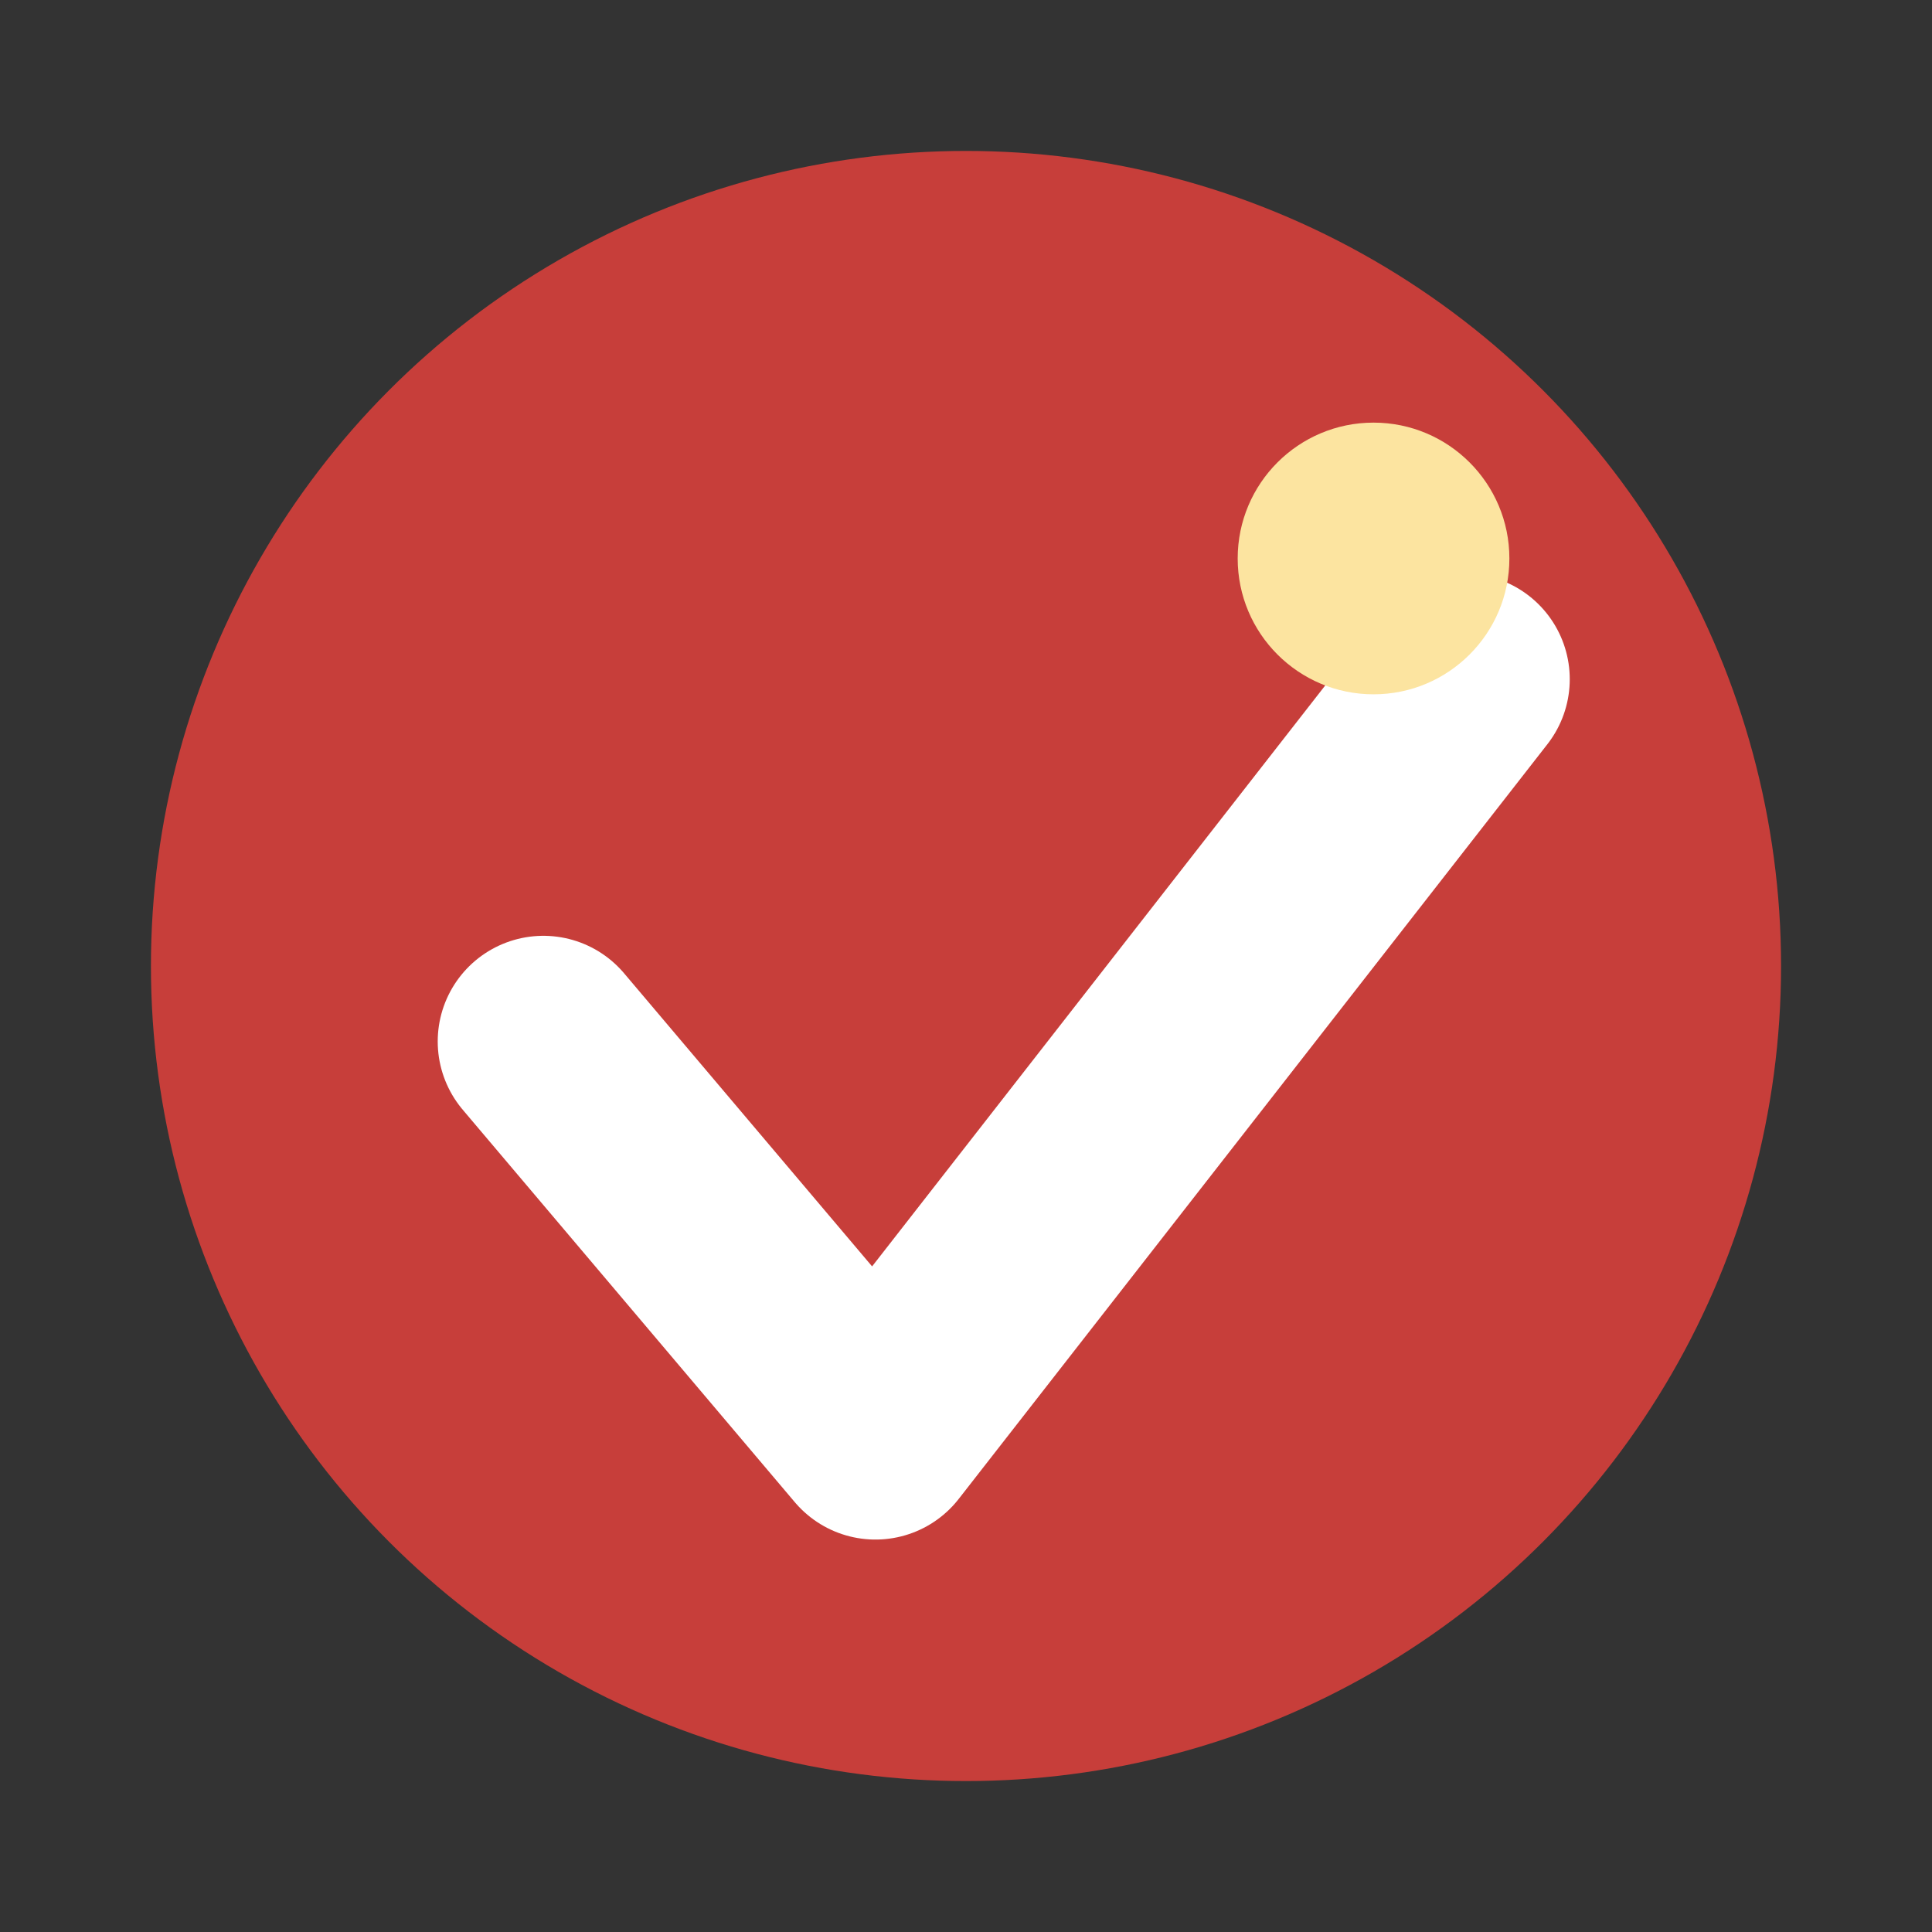
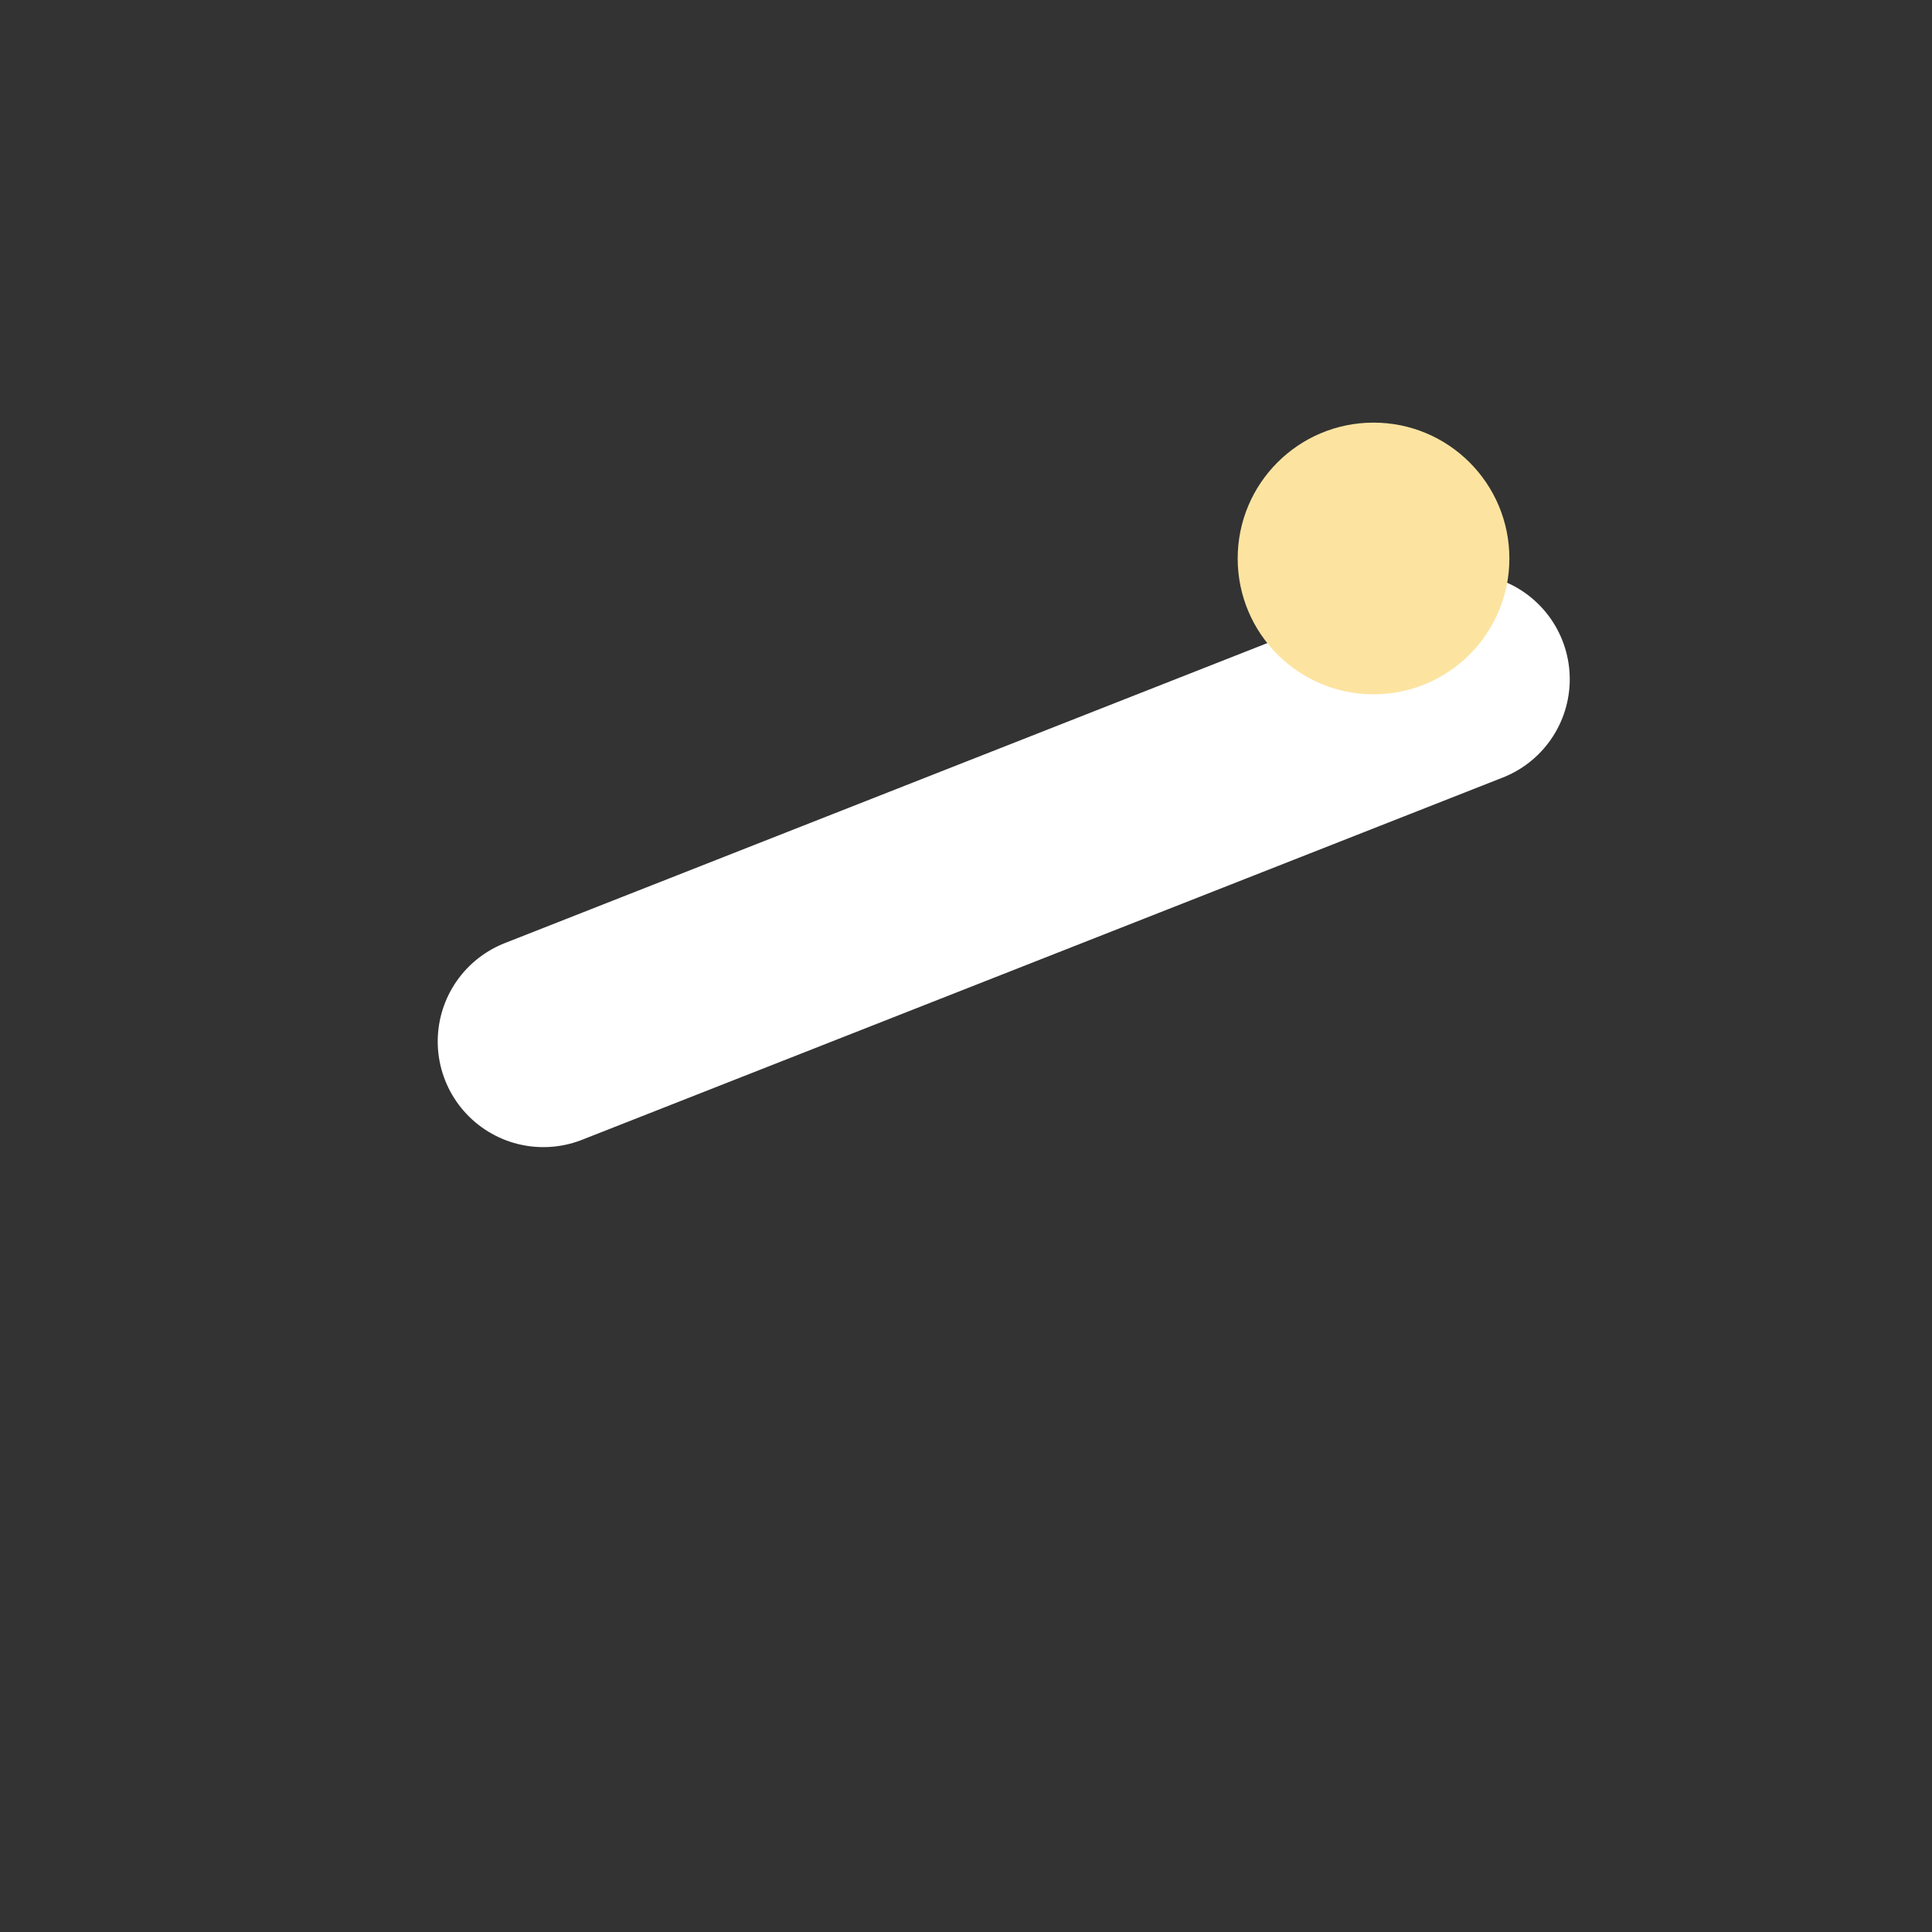
<svg xmlns="http://www.w3.org/2000/svg" viewBox="0 0 256 256">
  <rect x="0" y="0" width="256" height="256" fill="#333333" stroke="none" />
-   <circle cx="128" cy="128" r="108" fill="#C73E3A" />
-   <path d="M72 138 L116 190 L194 90" fill="none" stroke="#FFFFFF" stroke-width="28" stroke-linecap="round" stroke-linejoin="round" />
+   <path d="M72 138 L194 90" fill="none" stroke="#FFFFFF" stroke-width="28" stroke-linecap="round" stroke-linejoin="round" />
  <circle cx="182" cy="74" r="18" fill="#FCE4A0" />
</svg>